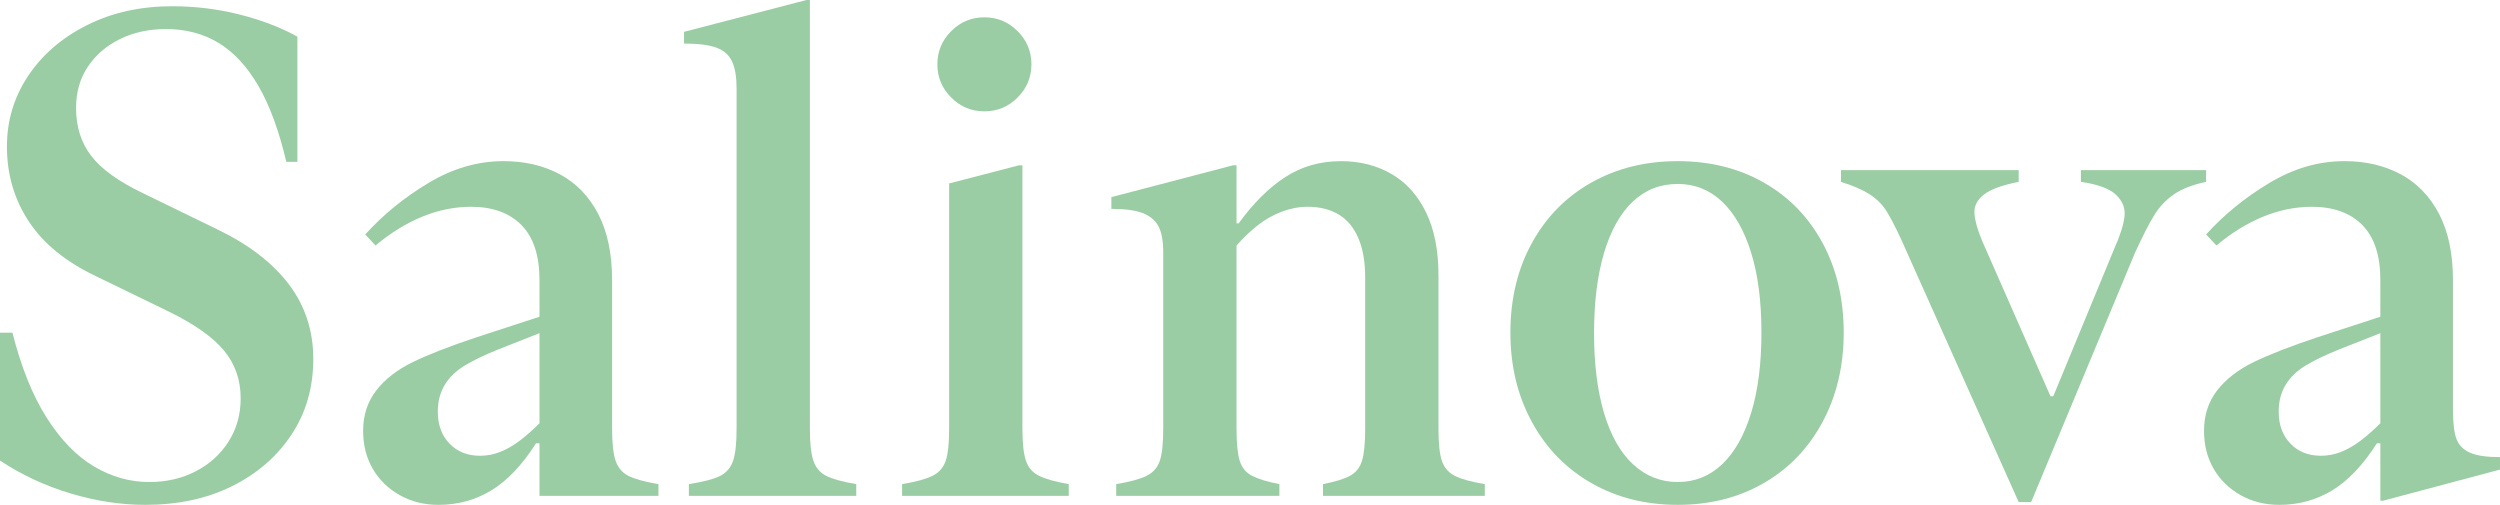
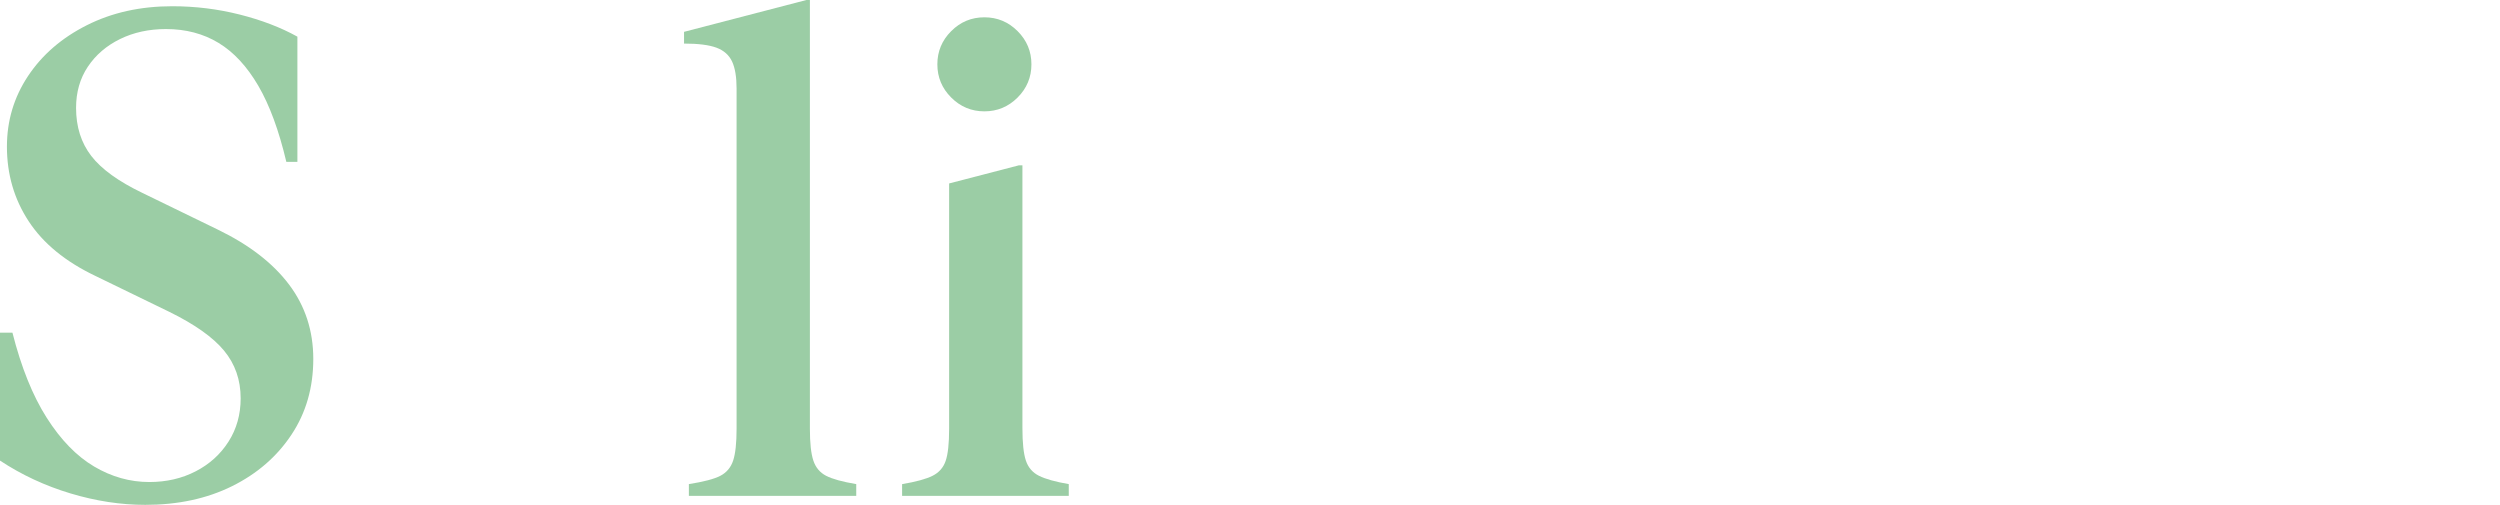
<svg xmlns="http://www.w3.org/2000/svg" viewBox="0 0 113.385 22.897">
  <defs>
    <style>.cls-1{fill:#9bcda5;}.cls-2{isolation:isolate;}.cls-3{mix-blend-mode:multiply;}</style>
  </defs>
  <g class="cls-2">
    <g id="Ebene_1">
      <g class="cls-3">
        <path class="cls-1" d="M3.199,22.379c-1.15-.345-2.216-.841-3.199-1.489v-5.803h.564c.398,1.569.915,2.854,1.553,3.858.638,1.003,1.353,1.74,2.148,2.211.795.471,1.632.706,2.51.706.773,0,1.474-.162,2.101-.486.628-.324,1.124-.773,1.49-1.349.366-.575.549-1.228.549-1.961,0-.836-.251-1.556-.753-2.163-.502-.607-1.328-1.192-2.478-1.757l-3.356-1.631c-1.359-.648-2.368-1.474-3.026-2.478-.659-1.003-.988-2.133-.988-3.387,0-1.172.318-2.238.956-3.199.638-.962,1.526-1.731,2.666-2.306,1.14-.575,2.431-.862,3.874-.862,1.046,0,2.064.125,3.058.376.993.251,1.866.585,2.62,1.004v5.677h-.502c-.335-1.421-.759-2.572-1.271-3.45-.513-.878-1.114-1.527-1.804-1.945-.69-.418-1.484-.627-2.383-.627-.774,0-1.47.152-2.086.454-.617.303-1.103.722-1.459,1.255-.356.533-.533,1.155-.533,1.866,0,.858.23,1.584.69,2.18.46.597,1.234,1.156,2.321,1.678l3.419,1.663c1.422.689,2.499,1.52,3.231,2.493.732.972,1.098,2.097,1.098,3.372,0,1.297-.329,2.442-.989,3.434-.658.994-1.557,1.773-2.697,2.338-1.139.564-2.451.846-3.936.846-1.109,0-2.238-.173-3.388-.518" />
        <path class="cls-1" d="M32.67,21.58c.282-.146.476-.377.581-.69.104-.314.156-.795.156-1.443V4.015c0-.522-.068-.93-.203-1.223-.137-.293-.372-.502-.706-.628-.335-.125-.827-.188-1.474-.188v-.532l5.551-1.444h.157v19.447c0,.648.052,1.129.157,1.443.104.313.298.544.58.69.283.146.737.271,1.365.376v.534h-7.591v-.534c.669-.105,1.145-.23,1.427-.376" />
        <path class="cls-1" d="M43.141,4.423c-.419-.418-.628-.92-.628-1.506,0-.585.209-1.087.628-1.505.418-.419.92-.627,1.505-.627s1.087.208,1.506.627c.418.418.627.92.627,1.505,0,.586-.209,1.088-.627,1.506-.419.419-.921.627-1.506.627s-1.087-.208-1.505-.627M46.528,20.89c.104.313.303.544.596.69.293.146.742.272,1.349.377v.533h-7.559v-.533c.627-.105,1.087-.231,1.38-.377.292-.146.491-.37.595-.675.105-.302.158-.788.158-1.458v-11.127l3.168-.823h.156v11.919c0,.669.052,1.161.157,1.474" />
-         <path class="cls-1" d="M52.537,10.257c-.146-.271-.387-.47-.721-.596-.335-.126-.805-.188-1.411-.188v-.533l5.52-1.443h.157v2.635h.094c.669-.92,1.374-1.621,2.117-2.102.742-.481,1.584-.721,2.525-.721.857,0,1.62.193,2.29.58.669.387,1.191.967,1.568,1.741.376.773.565,1.725.565,2.854v6.963c0,.67.051,1.156.156,1.458.104.305.299.529.581.675s.737.272,1.364.377v.533h-7.34v-.533c.544-.105.952-.231,1.223-.377.272-.146.456-.377.55-.69.094-.313.141-.794.141-1.443v-6.869c0-.711-.105-1.306-.314-1.788-.209-.481-.507-.836-.894-1.066-.387-.23-.852-.345-1.395-.345-.398,0-.79.074-1.176.22-.388.146-.748.35-1.083.611-.335.262-.658.57-.972.925v8.312c0,.649.047,1.13.141,1.443.094.313.282.544.564.69.283.146.695.272,1.239.377v.533h-7.402v-.533c.627-.105,1.087-.231,1.38-.377s.491-.37.596-.675c.104-.302.157-.788.157-1.458v-7.998c0-.522-.073-.92-.22-1.192" />
-         <path class="cls-1" d="M78.1,21.062c.565-.533,1.004-1.307,1.317-2.321.314-1.014.471-2.232.471-3.654s-.157-2.635-.471-3.639c-.313-1.004-.752-1.771-1.317-2.305-.565-.533-1.234-.8-2.007-.8-.795,0-1.475.267-2.039.8-.565.534-.999,1.307-1.302,2.321s-.455,2.232-.455,3.655c0,1.4.152,2.608.455,3.622.303,1.014.742,1.788,1.317,2.321.576.533,1.25.799,2.024.799.773,0,1.442-.266,2.007-.799M72.172,21.908c-1.15-.658-2.05-1.583-2.697-2.775-.649-1.192-.973-2.541-.973-4.046,0-1.526.324-2.88.973-4.062.647-1.181,1.547-2.096,2.697-2.744,1.15-.649,2.457-.973,3.921-.973,1.463,0,2.765.324,3.905.973,1.139.648,2.028,1.563,2.666,2.744.637,1.182.956,2.536.956,4.062,0,1.505-.319,2.854-.956,4.046-.638,1.192-1.527,2.117-2.666,2.775-1.14.66-2.442.989-3.905.989-1.464,0-2.771-.329-3.921-.989" />
-         <path class="cls-1" d="M85.565,9.582c-.188-.302-.444-.559-.768-.768-.325-.209-.759-.397-1.302-.565v-.532h8.061v.532c-.753.146-1.282.341-1.584.581-.303.241-.445.522-.423.847.02.324.136.737.345,1.238l3.105,7.058h.125l2.761-6.681c.271-.606.428-1.098.47-1.474.042-.377-.089-.706-.392-.988-.304-.282-.832-.475-1.585-.581v-.532h5.678v.532c-.607.126-1.093.314-1.459.565-.365.251-.669.575-.909.972-.241.397-.528.962-.863,1.694l-4.704,11.291h-.565l-5.332-11.918c-.251-.544-.471-.967-.659-1.271" />
-         <path class="cls-1" d="M101.623,22.458c-.522-.293-.931-.69-1.223-1.191-.293-.503-.439-1.078-.439-1.726,0-.711.199-1.322.596-1.835.397-.512.951-.941,1.662-1.287.711-.344,1.663-.715,2.854-1.112l3.074-1.004.032.721-2.071.816c-.627.251-1.139.497-1.537.737-.397.241-.7.533-.909.878-.209.345-.314.749-.314,1.208,0,.607.178,1.092.534,1.458.355.367.815.549,1.38.549.313,0,.616-.057.909-.172.293-.115.585-.282.878-.502.293-.22.596-.487.91-.8v-6.493c0-1.108-.272-1.939-.815-2.493-.544-.554-1.308-.831-2.291-.831-.752,0-1.495.152-2.226.454-.732.303-1.433.737-2.102,1.302l-.47-.501c.815-.9,1.772-1.679,2.87-2.337,1.097-.659,2.232-.989,3.403-.989.962,0,1.814.199,2.556.597.742.397,1.322.998,1.741,1.803.418.805.627,1.804.627,2.995v5.897c0,.586.053,1.02.157,1.301.105.283.308.493.611.628.304.136.759.203,1.365.203v.565l-5.301,1.412h-.125v-2.603h-.157c-.627.983-1.302,1.694-2.023,2.133-.721.438-1.521.658-2.399.658-.649,0-1.235-.146-1.757-.439" />
-         <path class="cls-1" d="M27.761,19.447c0,.648.052,1.129.157,1.443.104.313.298.544.58.69.283.146.737.272,1.365.377v.533h-5.395v-2.384h-.157c-.627.983-1.301,1.694-2.023,2.133-.721.438-1.521.658-2.4.658-.648,0-1.234-.146-1.756-.439-.523-.293-.931-.69-1.223-1.191-.294-.503-.44-1.078-.44-1.726,0-.711.199-1.322.597-1.835.397-.512.95-.941,1.662-1.287.71-.344,1.662-.715,2.854-1.112l3.074-1.004.031.721-2.07.816c-.627.251-1.14.497-1.537.737-.397.241-.7.533-.909.878-.209.345-.314.749-.314,1.208,0,.607.177,1.092.533,1.458.356.367.816.549,1.38.549.314,0,.617-.057.91-.172.292-.115.585-.282.878-.502.293-.22.597-.487.91-.8v-6.493c0-1.108-.272-1.939-.816-2.493-.544-.555-1.307-.831-2.289-.831-.753,0-1.496.152-2.227.454-.732.303-1.433.737-2.102,1.302l-.47-.501c.815-.9,1.772-1.679,2.87-2.337,1.098-.659,2.232-.989,3.403-.989.962,0,1.814.199,2.556.597.742.397,1.322.998,1.741,1.802.418.806.627,1.805.627,2.996v6.744Z" />
      </g>
    </g>
  </g>
</svg>